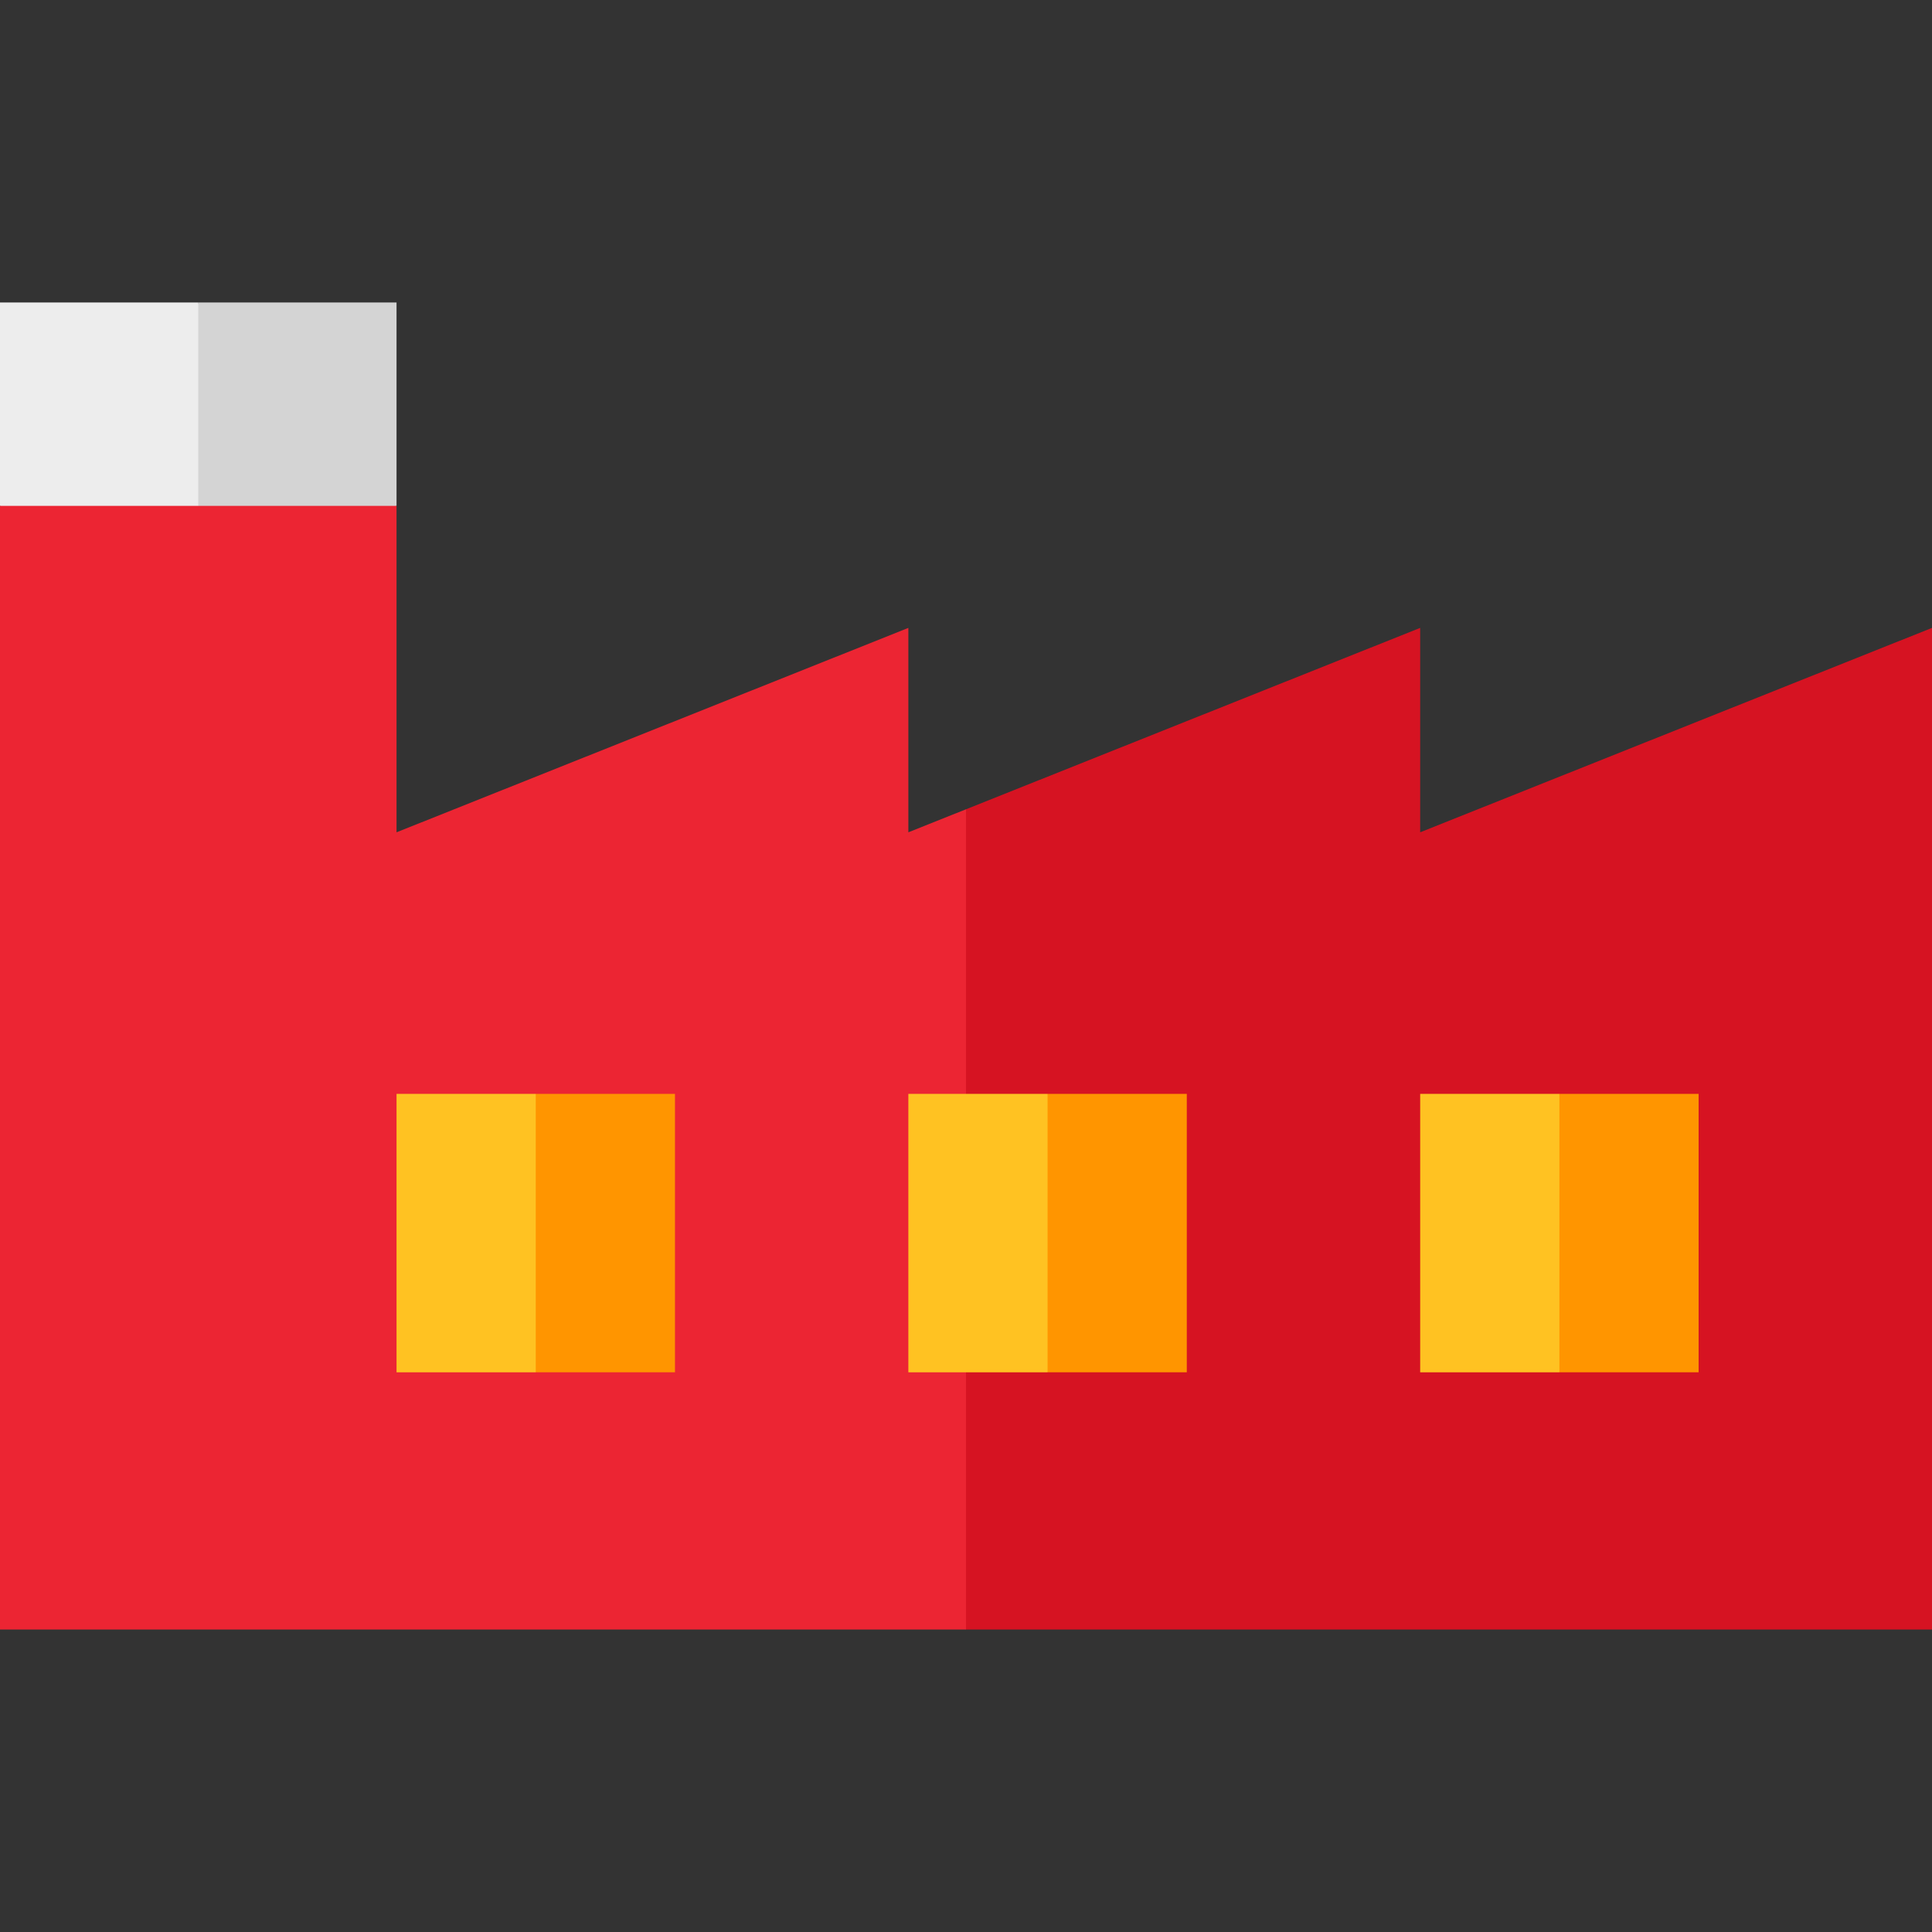
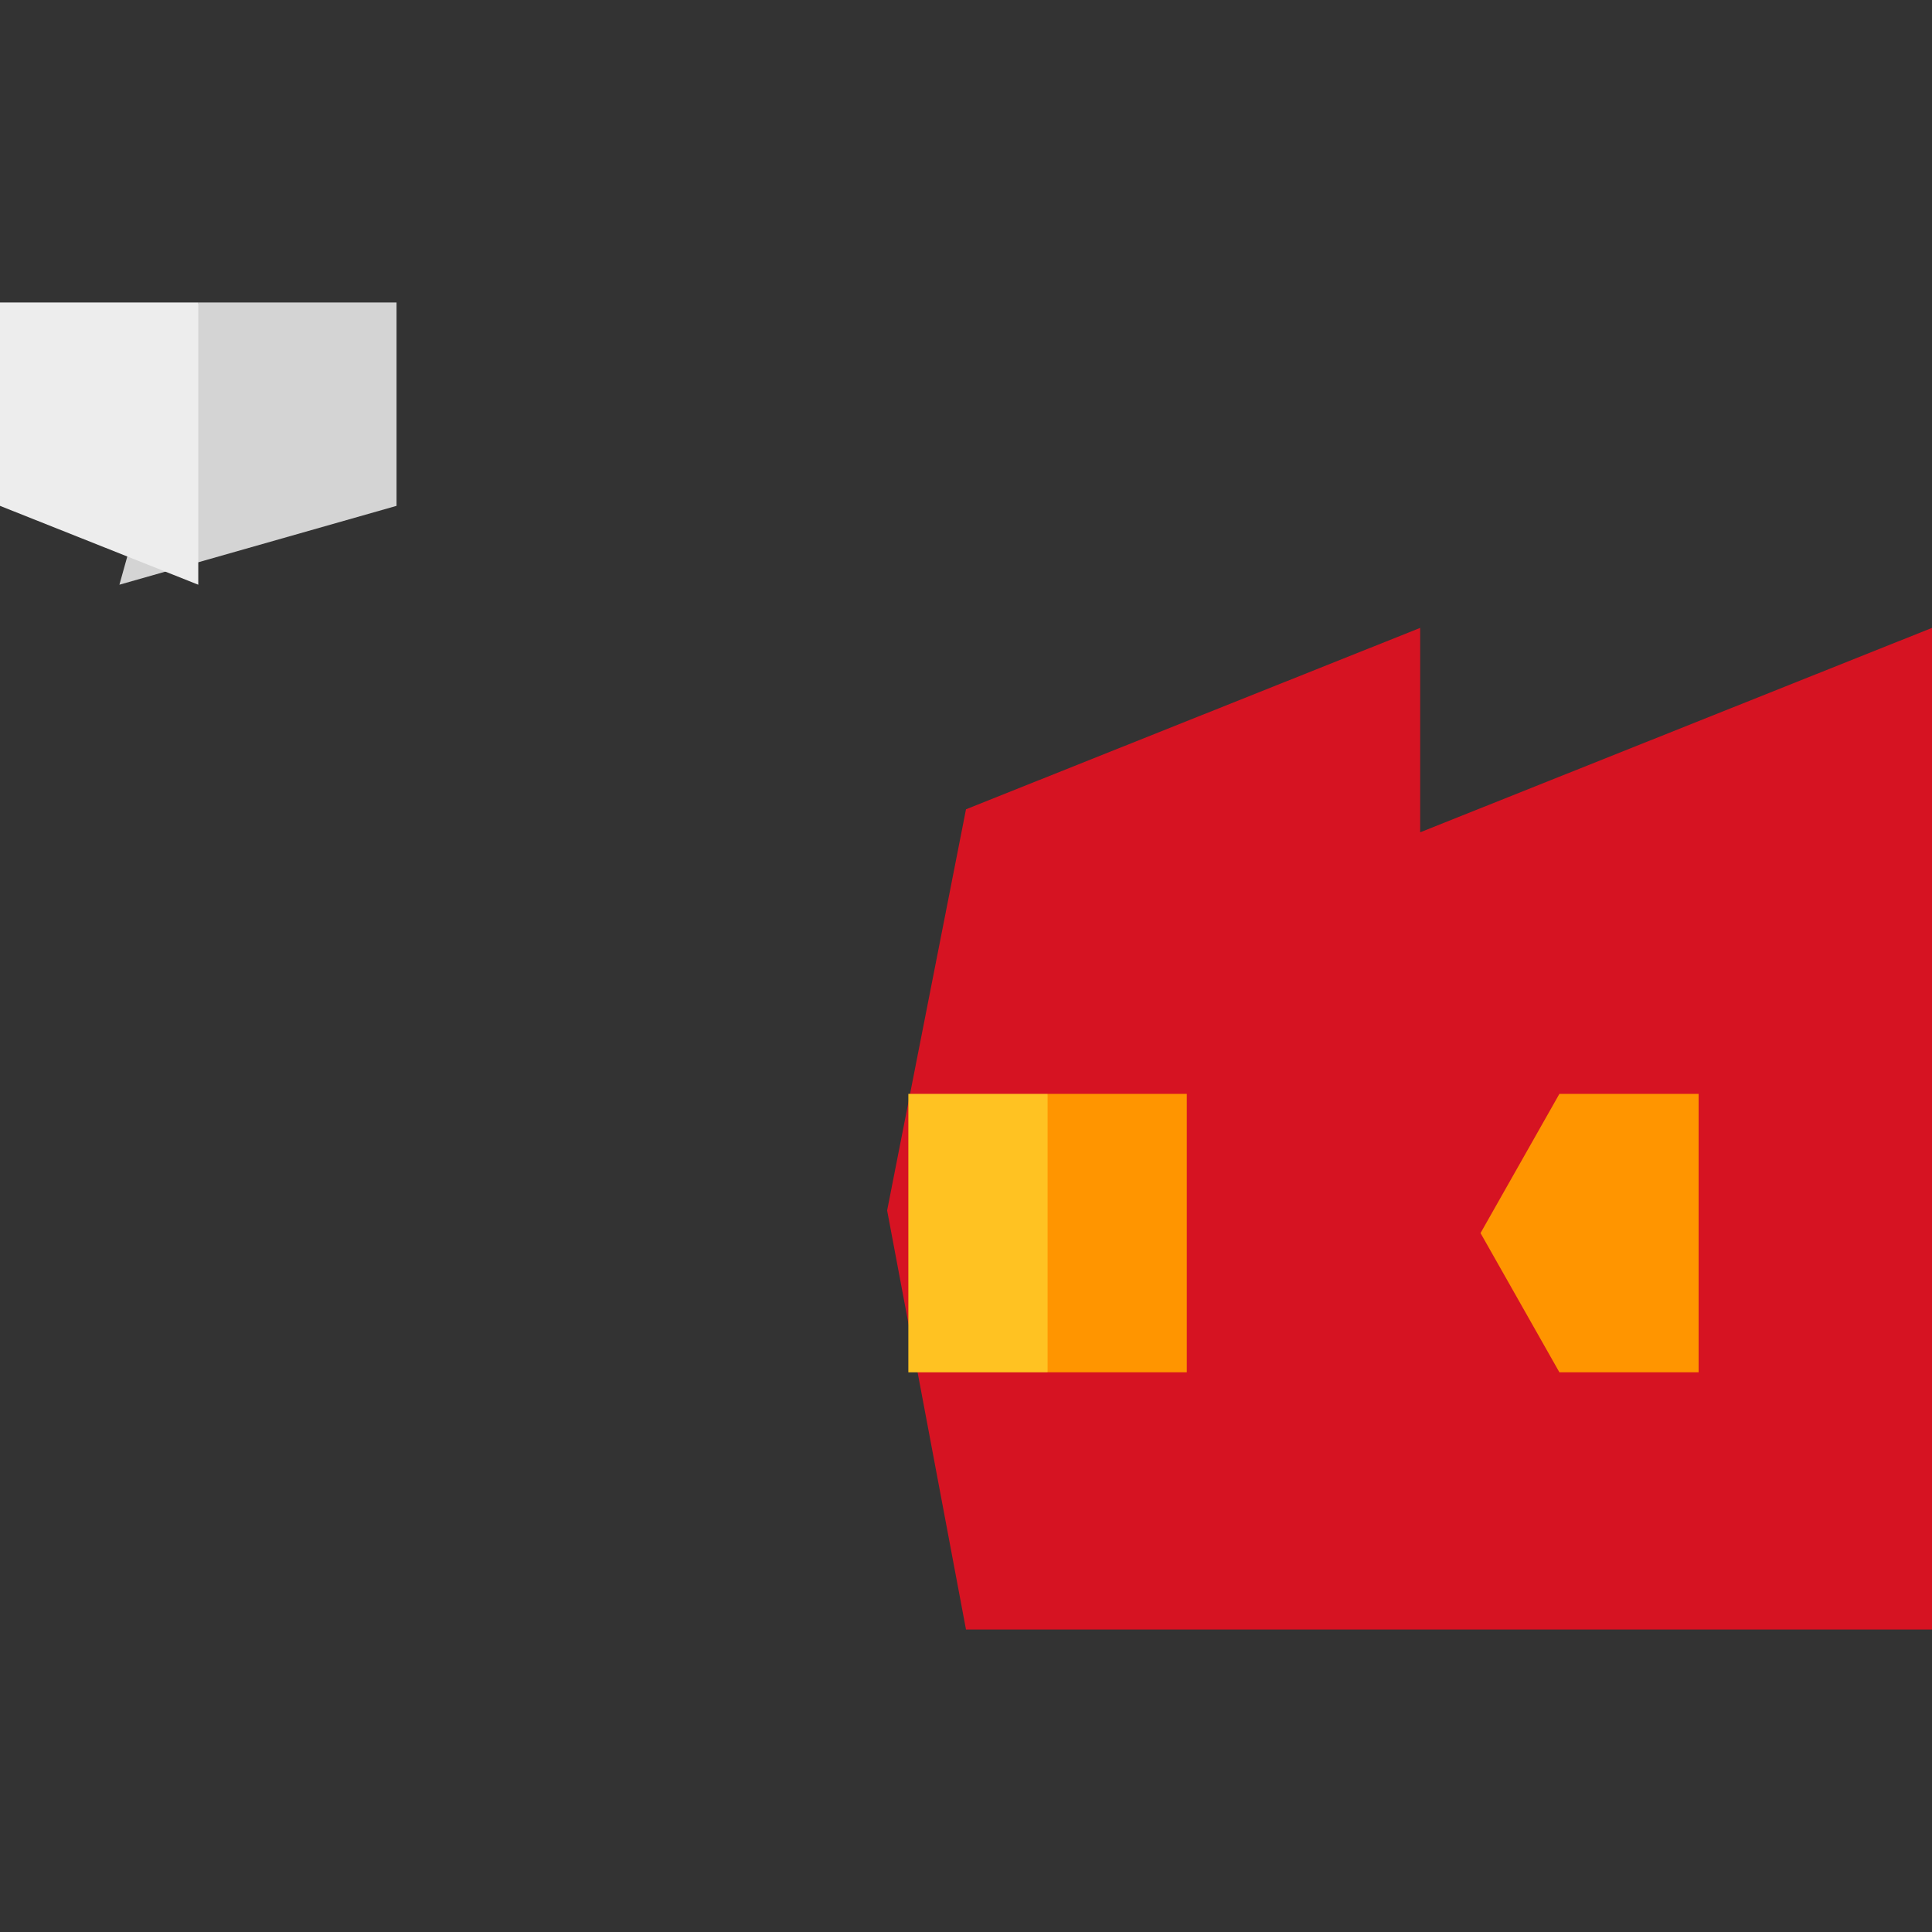
<svg xmlns="http://www.w3.org/2000/svg" version="1.1" id="Layer_1" viewBox="0 0 512 512" xml:space="preserve">
  <rect x="0" y="0" width="512" height="512" fill="#333333" stroke="none" />
  <polygon style="fill:#D4D4D4;" points="105.086,80.156 52.544,80.156 31.644,154.956 105.086,134.057 " />
  <polygon style="fill:#EDEDED;" points="0,80.156 0,134.057 52.544,154.956 52.544,80.156 " />
  <polygon style="fill:#D61322;" points="512,166.398 376.362,220.57 376.362,166.398 256,214.468 235.101,320.784 256,431.844   512,431.844 " />
-   <polygon style="fill:#EC2533;" points="240.725,220.57 240.725,166.398 105.086,220.57 105.086,134.057 0,134.057 0,431.844   256,431.844 256,214.468 " />
-   <polygon style="fill:#FF9500;" points="178.875,289.886 141.981,289.886 121.082,326.779 141.981,363.673 178.875,363.673 " />
-   <rect x="105.085" y="289.886" style="fill:#FFC222;" width="36.895" height="73.791" />
  <polygon style="fill:#FF9500;" points="314.512,289.886 277.619,289.886 256.719,326.779 277.619,363.673 314.512,363.673 " />
  <rect x="240.724" y="289.886" style="fill:#FFC222;" width="36.895" height="73.791" />
  <polygon style="fill:#FF9500;" points="450.15,289.886 413.256,289.886 392.357,326.779 413.256,363.673 450.15,363.673 " />
-   <rect x="376.362" y="289.886" style="fill:#FFC222;" width="36.895" height="73.791" />
</svg>